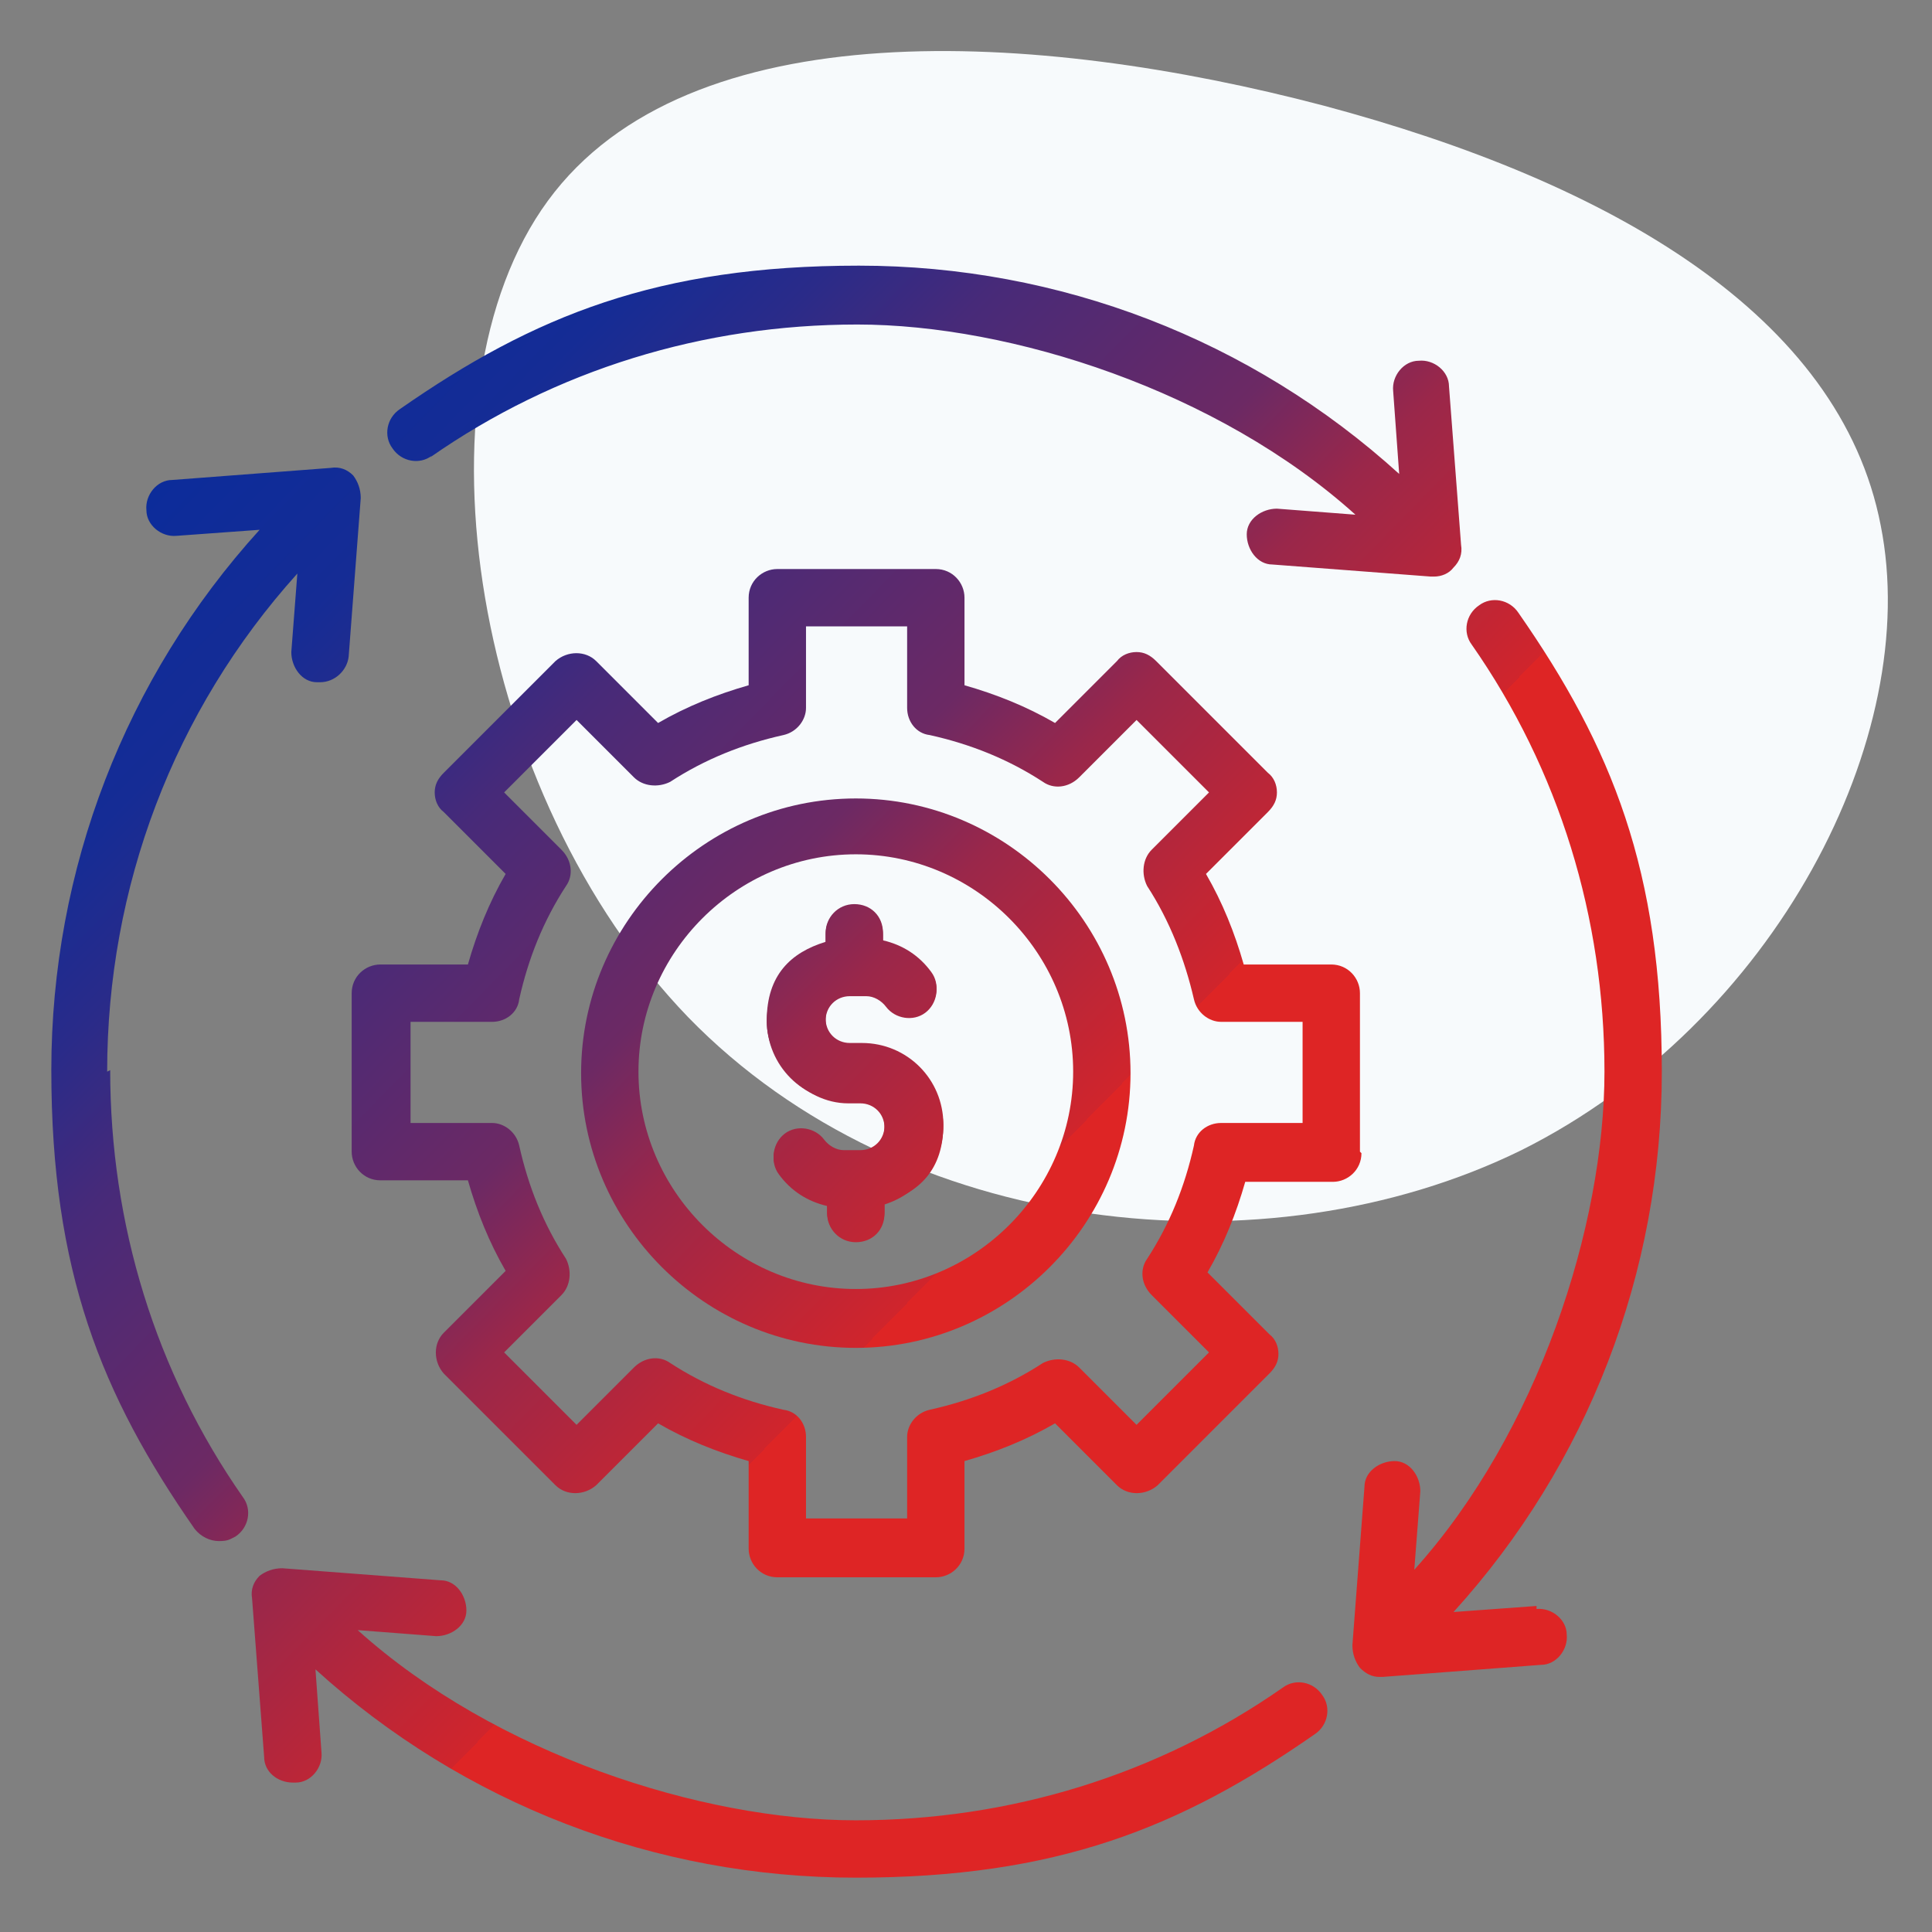
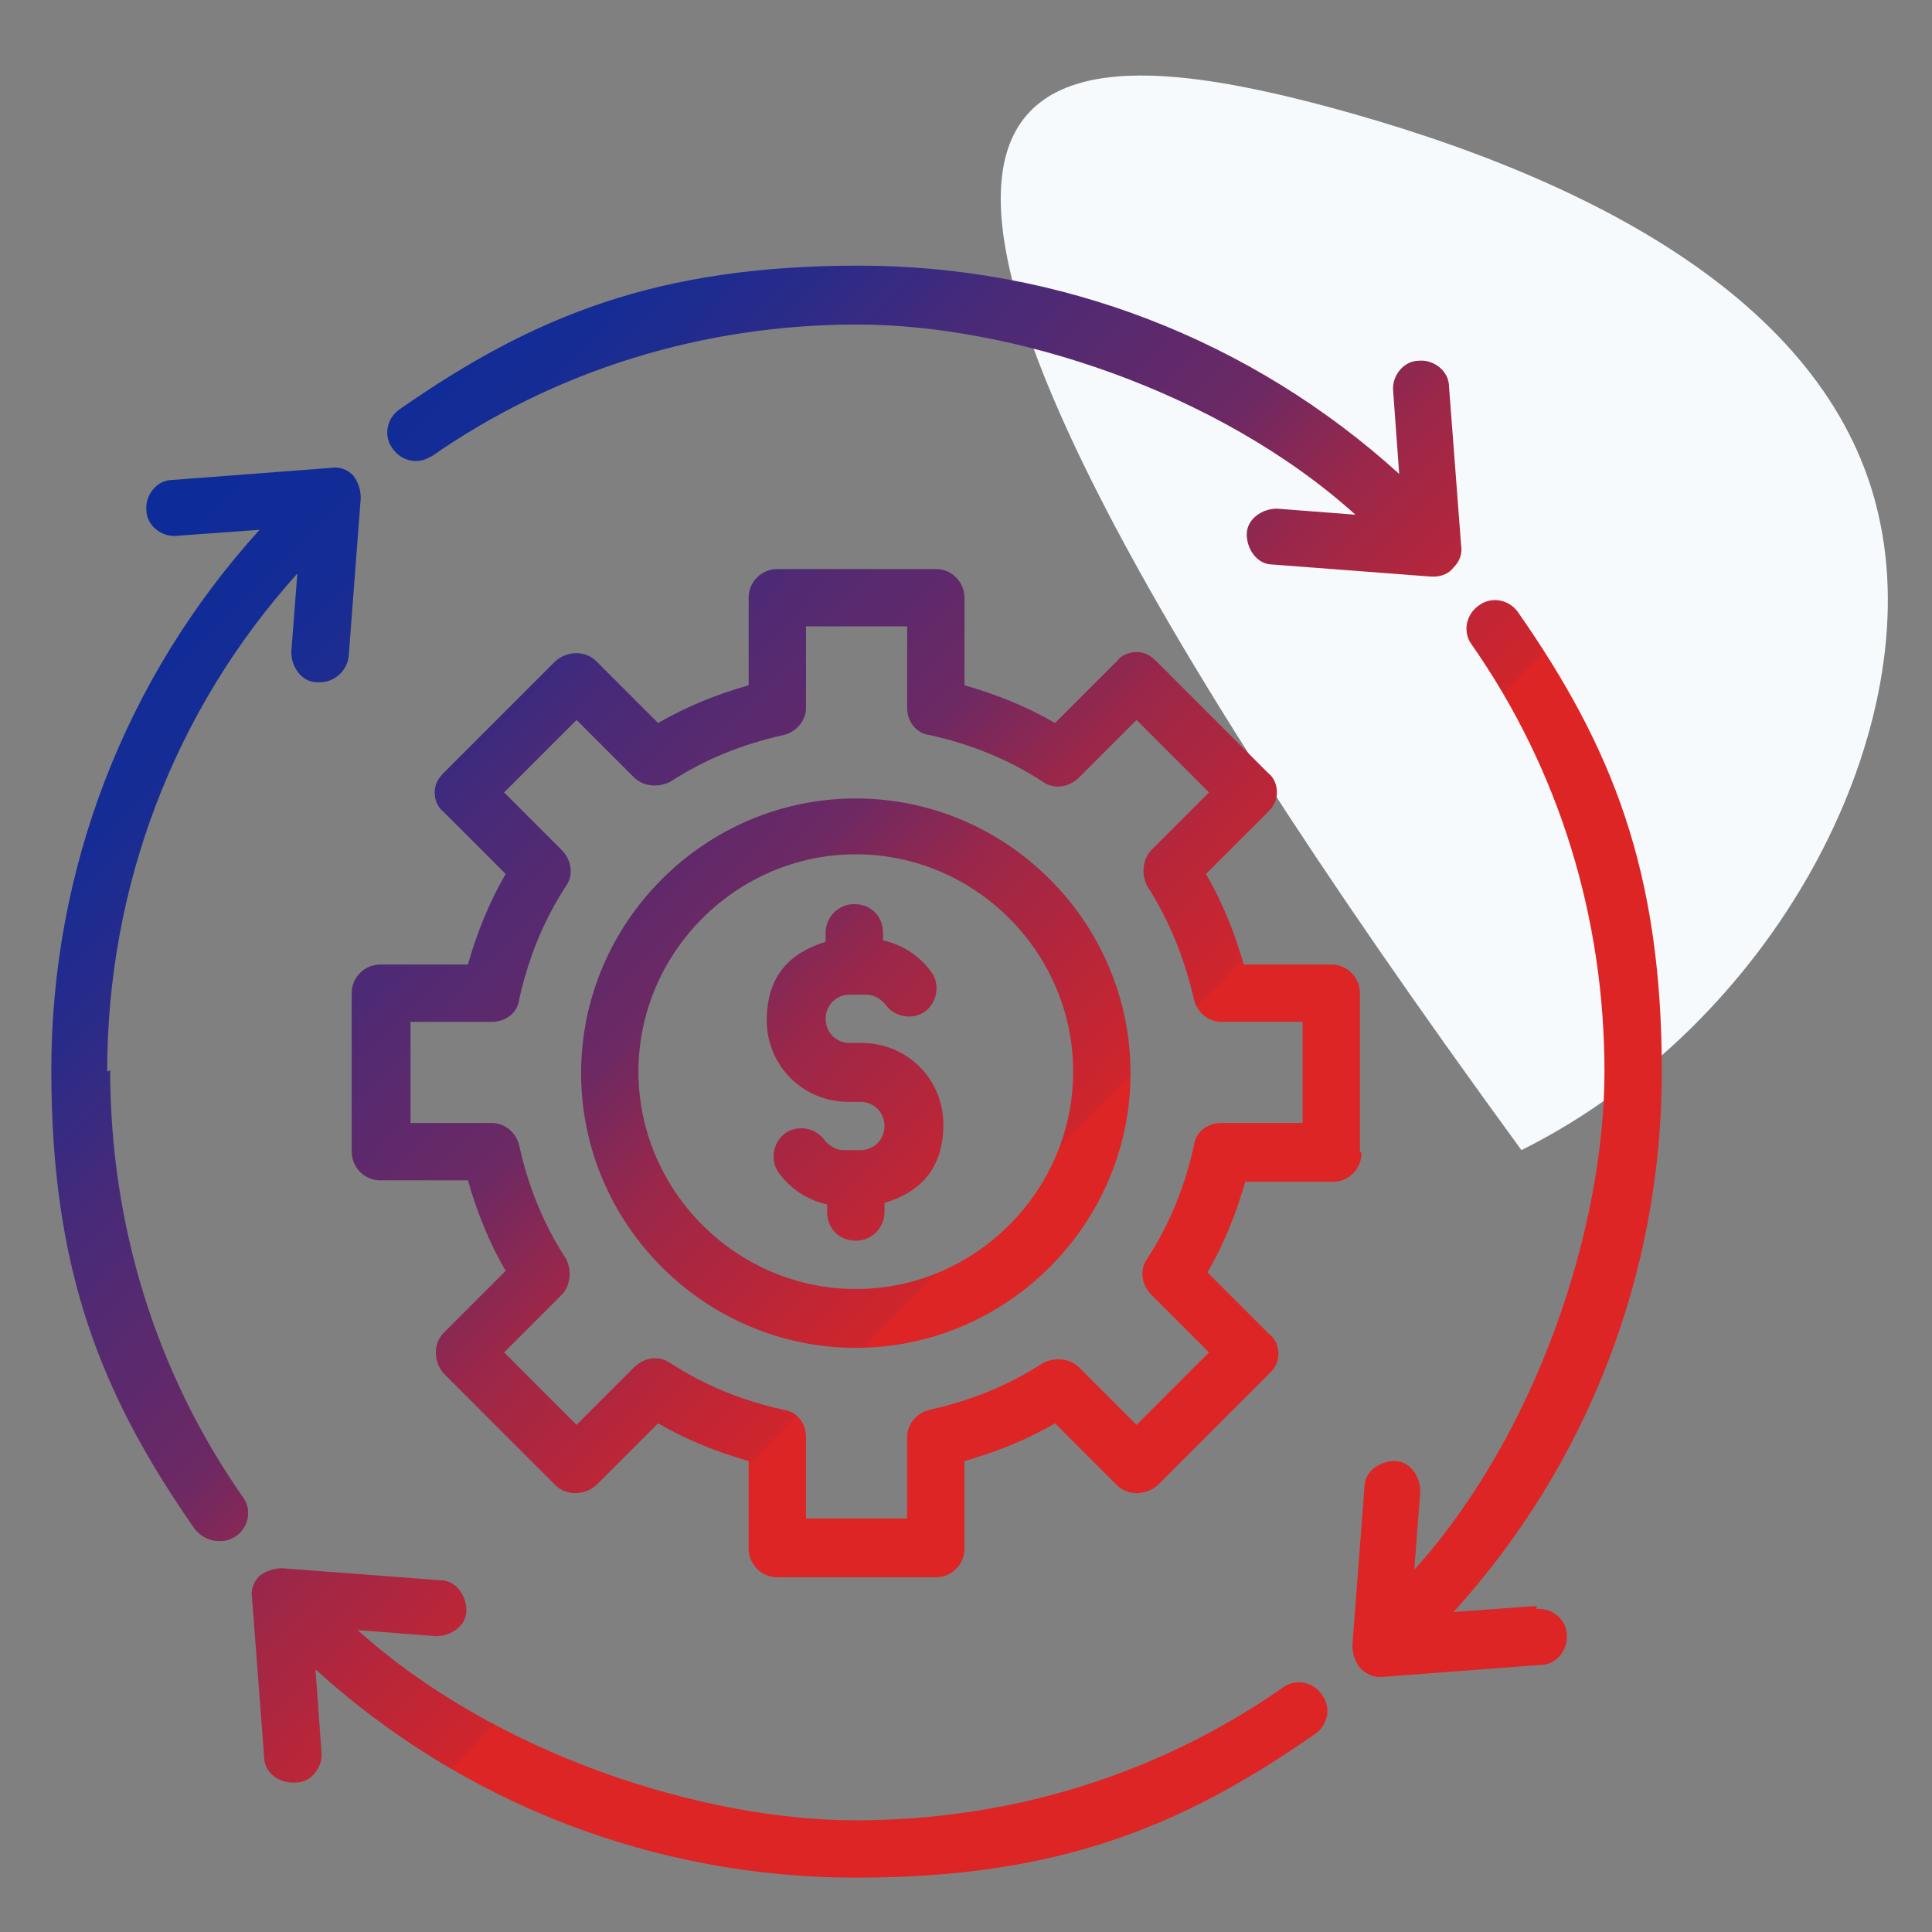
<svg xmlns="http://www.w3.org/2000/svg" xmlns:xlink="http://www.w3.org/1999/xlink" id="Layer_1" data-name="Layer 1" viewBox="0 0 128 128">
  <rect x="0" y="0" width="128" height="128" fill="#808080" stroke="none" />
  <defs>
    <style>      .cls-1 {        fill: url(#linear-gradient-12);      }      .cls-1, .cls-2, .cls-3, .cls-4, .cls-5, .cls-6, .cls-7, .cls-8, .cls-9, .cls-10, .cls-11, .cls-12, .cls-13, .cls-14, .cls-15, .cls-16, .cls-17, .cls-18, .cls-19 {        stroke-width: 0px;      }      .cls-2 {        fill: url(#linear-gradient-17);      }      .cls-3 {        fill: url(#linear-gradient);      }      .cls-4 {        fill: url(#linear-gradient-6);      }      .cls-5 {        fill: url(#linear-gradient-15);      }      .cls-6 {        fill: url(#linear-gradient-11);      }      .cls-7 {        fill: url(#linear-gradient-5);      }      .cls-8 {        fill: url(#linear-gradient-13);      }      .cls-9 {        fill: url(#linear-gradient-16);      }      .cls-10 {        fill: #f7fafc;      }      .cls-11 {        fill: url(#linear-gradient-14);      }      .cls-12 {        fill: url(#linear-gradient-2);      }      .cls-13 {        fill: url(#linear-gradient-7);      }      .cls-14 {        fill: url(#linear-gradient-3);      }      .cls-15 {        fill: url(#linear-gradient-9);      }      .cls-16 {        fill: url(#linear-gradient-8);      }      .cls-17 {        fill: url(#linear-gradient-18);      }      .cls-18 {        fill: url(#linear-gradient-10);      }      .cls-19 {        fill: url(#linear-gradient-4);      }    </style>
    <linearGradient id="linear-gradient" x1="142.6" y1="72.8" x2="249.3" y2="72.8" gradientUnits="userSpaceOnUse">
      <stop offset="0" stop-color="#052d9f" />
      <stop offset="1" stop-color="#de2525" />
    </linearGradient>
    <linearGradient id="linear-gradient-2" x1="266.9" y1="40.8" x2="373.7" y2="40.8" xlink:href="#linear-gradient" />
    <linearGradient id="linear-gradient-3" x1="4.5" y1="19.9" x2="66.1" y2="80.2" gradientUnits="userSpaceOnUse">
      <stop offset="0" stop-color="#052d9f" />
      <stop offset=".1" stop-color="#092c9c" />
      <stop offset=".3" stop-color="#152c95" />
      <stop offset=".4" stop-color="#2a2b89" />
      <stop offset=".5" stop-color="#472a79" />
      <stop offset=".7" stop-color="#6c2964" />
      <stop offset=".8" stop-color="#9a274a" />
      <stop offset="1" stop-color="#d0252c" />
      <stop offset="1" stop-color="#de2525" />
    </linearGradient>
    <linearGradient id="linear-gradient-4" x1="-19.3" y1="44.3" x2="42.3" y2="104.5" xlink:href="#linear-gradient-3" />
    <linearGradient id="linear-gradient-5" x1="-12.2" y1="37" x2="49.4" y2="97.2" xlink:href="#linear-gradient-3" />
    <linearGradient id="linear-gradient-6" x1="28.3" y1="-4.4" x2="89.9" y2="55.9" xlink:href="#linear-gradient-3" />
    <linearGradient id="linear-gradient-7" x1="4.5" y1="19.9" x2="66.1" y2="80.2" xlink:href="#linear-gradient-3" />
    <linearGradient id="linear-gradient-8" x1="21.1" y1="2.9" x2="82.7" y2="63.2" xlink:href="#linear-gradient-3" />
    <linearGradient id="linear-gradient-9" x1="4.5" y1="19.9" x2="66.1" y2="80.2" xlink:href="#linear-gradient-3" />
    <linearGradient id="linear-gradient-10" x1="30.1" y1="99.7" x2="179.9" y2="213.1" xlink:href="#linear-gradient-3" />
    <linearGradient id="linear-gradient-11" x1="16.7" y1="117.4" x2="166.5" y2="230.8" xlink:href="#linear-gradient-3" />
    <linearGradient id="linear-gradient-12" x1="14.2" y1="120.6" x2="164.1" y2="234" xlink:href="#linear-gradient-3" />
    <linearGradient id="linear-gradient-13" x1=".8" y1="138.4" x2="150.7" y2="251.7" xlink:href="#linear-gradient-3" />
    <linearGradient id="linear-gradient-14" x1="-15.1" y1="159.5" x2="134.7" y2="272.8" xlink:href="#linear-gradient-3" />
    <linearGradient id="linear-gradient-15" x1="-28.5" y1="177.2" x2="121.3" y2="290.5" xlink:href="#linear-gradient-3" />
    <linearGradient id="linear-gradient-16" x1="-12.8" y1="156.3" x2="137.1" y2="269.7" xlink:href="#linear-gradient-3" />
    <linearGradient id="linear-gradient-17" x1="29.2" y1="100.8" x2="179.1" y2="214.1" xlink:href="#linear-gradient-3" />
    <linearGradient id="linear-gradient-18" x1="6.5" y1="130.9" x2="156.3" y2="244.3" xlink:href="#linear-gradient-3" />
  </defs>
-   <path class="cls-10" d="M100.8,76.2c-16.9,8.3-41,5.8-55.2-8.8-14.2-14.7-18.6-41.4-9.3-54.1C45.6.6,68.7,2,87.7,7c19.1,5.1,34.2,13.9,36.9,27.8,2.8,14-7,33-23.8,41.4Z" />
+   <path class="cls-10" d="M100.8,76.2C45.6.6,68.7,2,87.7,7c19.1,5.1,34.2,13.9,36.9,27.8,2.8,14-7,33-23.8,41.4Z" />
  <path class="cls-3" d="M161.3,95c.3.7.9,1.1,1.6,1.1h5.8c.7,0,1.4-.4,1.6-1.1l1.1-2.7c1.5-.4,2.9-1,4.2-1.7l2.7,1.2c.7.3,1.4.1,1.9-.4l4.1-4.1c.5-.5.6-1.3.4-1.9l-1.2-2.7c.7-1.3,1.3-2.7,1.7-4.2l2.7-1.1c.7-.3,1.1-.9,1.1-1.6v-5.8c0-.7-.4-1.4-1.1-1.6l-2.7-1.1c-.4-1.5-1-2.9-1.7-4.2l1.2-2.7c.3-.7.1-1.4-.4-1.9l-4.1-4.1c-.5-.5-1.3-.6-1.9-.4l-2.7,1.2c-1.3-.7-2.7-1.3-4.2-1.7l-1.1-2.7c-.3-.7-.9-1.1-1.6-1.1h-5.8c-.7,0-1.4.4-1.6,1.1l-1.1,2.7c-1.5.4-2.9,1-4.2,1.7l-2.7-1.2c-.7-.3-1.4-.1-1.9.4l-4.1,4.1c-.5.5-.6,1.3-.4,1.9l1.2,2.7c-.7,1.3-1.3,2.7-1.7,4.2l-2.7,1.1c-.7.3-1.1.9-1.1,1.6v5.8c0,.7.4,1.4,1.1,1.6l2.7,1.1c.4,1.5,1,2.9,1.7,4.2l-1.2,2.7c-.3.7-.1,1.4.4,1.9l4.1,4.1c.5.5,1.3.6,1.9.4l2.7-1.2c1.3.7,2.7,1.3,4.2,1.7l1.1,2.7ZM155.5,87l-2.4,1.1-2.4-2.4,1.1-2.4c.2-.5.2-1.1-.1-1.6-.9-1.5-1.6-3.2-2-4.9-.1-.6-.5-1-1.1-1.2l-2.5-.9v-3.5l2.5-.9c.5-.2.9-.7,1.1-1.2.4-1.7,1.1-3.4,2-4.9.3-.5.3-1.1.1-1.6l-1.1-2.4,2.4-2.4,2.4,1.1c.5.2,1.1.2,1.6-.1,1.5-.9,3.2-1.6,4.9-2,.6-.1,1-.5,1.2-1.1l.9-2.5h3.5l.9,2.5c.2.5.7.9,1.2,1.1,1.7.4,3.4,1.1,4.9,2,.5.3,1.1.3,1.6.1l2.4-1.1,2.4,2.4-1.1,2.4c-.2.5-.2,1.1.1,1.6.9,1.5,1.6,3.2,2,4.9.1.6.5,1,1.1,1.2l2.5.9v3.5l-2.5.9c-.5.2-.9.7-1.1,1.2-.4,1.7-1.1,3.4-2,4.9-.3.5-.3,1.1-.1,1.6l1.1,2.4-2.4,2.4-2.4-1.1c-.5-.2-1.1-.2-1.6.1-1.5.9-3.2,1.6-4.9,2-.6.1-1,.5-1.2,1.1l-.9,2.5h-3.5l-.9-2.5c-.2-.5-.7-.9-1.2-1.1-1.7-.4-3.4-1.1-4.9-2-.5-.3-1.1-.3-1.6-.1h0ZM178.6,72.8c0-7-5.7-12.8-12.8-12.8s-12.8,5.7-12.8,12.8,5.7,12.8,12.8,12.8,12.8-5.7,12.8-12.8ZM156.5,72.8c0-5.1,4.2-9.3,9.3-9.3s9.3,4.2,9.3,9.3-4.2,9.3-9.3,9.3-9.3-4.2-9.3-9.3h0ZM202.9,72.8c0,12.8,10.4,23.2,23.2,23.2s23.2-10.4,23.2-23.2-10.4-23.2-23.2-23.2-23.2,10.4-23.2,23.2ZM245.9,72.8c0,10.9-8.9,19.8-19.8,19.8s-19.8-8.9-19.8-19.8,8.9-19.8,19.8-19.8,19.8,8.9,19.8,19.8ZM226.1,60.7c1,0,1.7.8,1.7,1.7v.8c1.9.4,3.7,1.7,4.7,3.9.4.9,0,1.9-.9,2.3-.9.4-1.9,0-2.3-.9-.8-1.8-2.6-2.3-4.1-1.9-.4,0-2.2.6-2.1,2.3,0,.5,0,1.7,3.3,2.2,4.1.7,6.3,2.5,6.7,5.4.2,1.5-.2,2.8-1.1,3.9-.9,1.1-2.4,1.8-4.1,2.1v.8c0,1-.8,1.7-1.7,1.7s-1.7-.8-1.7-1.7v-.8c-2.6-.6-4.6-2.3-5.2-4.8-.2-.9.3-1.9,1.3-2.1.9-.2,1.9.3,2.1,1.3.4,1.8,2.3,2.4,3.8,2.3,1.3,0,2.5-.5,3-1.1.3-.3.4-.7.3-1.2-.1-.9-.6-1.9-3.8-2.4-4.9-.8-6.1-3.4-6.2-5.4-.1-2.8,1.8-5.1,4.7-5.8v-.8c0-1,.8-1.7,1.7-1.7h0ZM208,72.8c0,10,8.1,18.2,18.2,18.2s18.2-8.1,18.2-18.2-8.1-18.2-18.2-18.2-18.2,8.1-18.2,18.2h0ZM240.8,72.8c0,8.1-6.6,14.7-14.7,14.7s-14.7-6.6-14.7-14.7,6.6-14.7,14.7-14.7,14.7,6.6,14.7,14.7h0ZM203.4,110.5c0,1-.8,1.7-1.7,1.7h-35.8c-1,0-1.7-.8-1.7-1.7v-6.6l-1.2,1.4c-.6.7-1.7.8-2.4.2-.7-.6-.8-1.7-.2-2.4l4.2-4.8c.3-.4.8-.6,1.3-.6s1,.2,1.3.6l4.2,4.8c.6.7.5,1.8-.2,2.4-.3.3-.7.4-1.1.4s-1-.2-1.3-.6l-1.2-1.4v4.9h34.1c1,0,1.7.8,1.7,1.7ZM160.3,24.9l4.2-4.8c.3-.4.8-.6,1.3-.6s1,.2,1.3.6l4.2,4.8c.6.7.5,1.8-.2,2.4-.3.3-.7.4-1.1.4s-1-.2-1.3-.6l-1.2-1.4v19.1c0,1-.8,1.7-1.7,1.7s-1.7-.8-1.7-1.7v-19.1l-1.2,1.4c-.6.7-1.7.8-2.4.2-.7-.6-.8-1.7-.2-2.4h0ZM147.4,29.2l4.2-4.8c.3-.4.8-.6,1.3-.6s1,.2,1.3.6l4.2,4.8c.6.7.5,1.8-.2,2.4-.3.3-.7.4-1.1.4s-1-.2-1.3-.6l-1.2-1.4v19.1c0,1-.8,1.7-1.7,1.7s-1.7-.8-1.7-1.7v-19.1l-1.2,1.4c-.6.7-1.7.8-2.4.2-.7-.6-.8-1.7-.2-2.4ZM173.2,29.2l4.2-4.8c.3-.4.8-.6,1.3-.6s1,.2,1.3.6l4.2,4.8c.6.7.5,1.8-.2,2.4-.3.3-.7.4-1.1.4s-1-.2-1.3-.6l-1.2-1.4v19.1c0,1-.8,1.7-1.7,1.7s-1.7-.8-1.7-1.7v-19.1l-1.2,1.4c-.6.7-1.7.8-2.4.2-.7-.6-.8-1.7-.2-2.4h0ZM231.6,120.8l-4.2,4.8c-.3.4-.8.6-1.3.6s-1-.2-1.3-.6l-4.2-4.8c-.6-.7-.5-1.8.2-2.4.7-.6,1.8-.5,2.4.2l1.2,1.4v-19.1c0-1,.8-1.7,1.7-1.7s1.7.8,1.7,1.7v19.1l1.2-1.4c.6-.7,1.7-.8,2.4-.2.7.6.8,1.7.2,2.4ZM218.7,116.5l-4.2,4.8c-.3.4-.8.6-1.3.6s-1-.2-1.3-.6l-4.2-4.8c-.6-.7-.5-1.8.2-2.4.7-.6,1.8-.5,2.4.2l1.2,1.4v-19.1c0-1,.8-1.7,1.7-1.7s1.7.8,1.7,1.7v19.1l1.2-1.4c.6-.7,1.7-.8,2.4-.2.7.6.8,1.7.2,2.4h0ZM244.5,116.5l-4.2,4.8c-.3.4-.8.6-1.3.6s-1-.2-1.3-.6l-4.2-4.8c-.6-.7-.5-1.8.2-2.4.7-.6,1.8-.5,2.4.2l1.2,1.4v-19.1c0-1,.8-1.7,1.7-1.7s1.7.8,1.7,1.7v19.1l1.2-1.4c.6-.7,1.7-.8,2.4-.2.7.6.8,1.7.2,2.4ZM188.6,35.2c0-1,.8-1.7,1.7-1.7h35.8c1,0,1.7.8,1.7,1.7v6.6l1.2-1.4c.6-.7,1.7-.8,2.4-.2.7.6.8,1.7.2,2.4l-4.2,4.8c-.3.4-.8.6-1.3.6s-1-.2-1.3-.6l-4.2-4.8c-.6-.7-.5-1.8.2-2.4.7-.6,1.8-.5,2.4.2l1.2,1.4v-4.9h-34.1c-1,0-1.7-.8-1.7-1.7Z" />
  <g id="surface1">
-     <path class="cls-12" d="M363.8,30.9c-4.9,0-9,3.6-9.8,8.3h-5.4v-15.2c0-.6-.3-1.2-.9-1.4l-25.8-12.3v-3.2c4.7-.8,8.3-4.9,8.3-9.8s-4.4-9.9-9.9-9.9-9.9,4.4-9.9,9.9,3.6,9,8.3,9.8v3.2l-15,7.2c-.8.4-1.1,1.3-.7,2.1s1.3,1.1,2.1.7l13.7-6.5v8.2c0,.9.7,1.6,1.6,1.6s1.6-.7,1.6-1.6v-8.2l21.5,10.2-23.1,11-23.1-11,2.2-1c.8-.4,1.1-1.3.7-2.1-.4-.8-1.3-1.1-2.1-.7l-5.1,2.4h0c-.5.3-.9.8-.9,1.4v15.2h-5.4c-.8-4.7-4.9-8.3-9.8-8.3s-9.9,4.4-9.9,9.9,4.4,9.9,9.9,9.9,9-3.6,9.8-8.3h5.4v15.2c0,.6.3,1.2.9,1.4l4.2,2c.8.4,1.7,0,2.1-.7.4-.8,0-1.7-.7-2.1l-3.3-1.6v-30.1l23.6,11.2v30.1l-14.6-7c-.8-.4-1.7,0-2.1.7-.4.8,0,1.7.7,2.1l16,7.6v3.2c-4.7.8-8.3,4.9-8.3,9.8s4.4,9.9,9.9,9.9,9.9-4.4,9.9-9.9-3.6-9-8.3-9.8v-3.2l25.8-12.3c.5-.3.9-.8.9-1.4v-3.5c0-.9-.7-1.6-1.6-1.6s-1.6.7-1.6,1.6v2.5l-23.6,11.2v-30.1l23.6-11.2v21c0,.9.7,1.6,1.6,1.6s1.6-.7,1.6-1.6v-5.1h5.4c.8,4.7,4.9,8.3,9.8,8.3s9.9-4.4,9.9-9.9-4.4-9.9-9.9-9.9ZM313.5-2.7c0-3.7,3-6.8,6.8-6.8s6.8,3,6.8,6.8-3,6.8-6.8,6.8-6.8-3-6.8-6.8ZM276.8,47.5c-3.7,0-6.8-3-6.8-6.8s3-6.8,6.8-6.8,6.8,3,6.8,6.8-3,6.8-6.8,6.8ZM327.1,84.3c0,3.7-3,6.8-6.8,6.8s-6.8-3-6.8-6.8,3-6.8,6.8-6.8,6.8,3,6.8,6.8ZM363.8,47.5c-3.7,0-6.8-3-6.8-6.8s3-6.8,6.8-6.8,6.8,3,6.8,6.8-3,6.8-6.8,6.8Z" />
-   </g>
+     </g>
  <g>
    <path class="cls-14" d="M58.6,79.7v.6c0,1-.8,1.9-1.9,1.9s-1.9-.8-1.9-1.9v-.5c-1.3-.3-2.4-1-3.2-2.1-.6-.8-.4-2,.4-2.6.8-.6,2-.4,2.6.4.3.4.8.7,1.3.7h1.1c.9,0,1.6-.7,1.6-1.6s-.7-1.6-1.6-1.6h-.8c-3,0-5.4-2.4-5.4-5.4s1.6-4.5,3.9-5.2v-.6c0-1,.8-1.9,1.9-1.9s1.9.8,1.9,1.9v.5c1.3.3,2.4,1,3.2,2.1.6.8.4,2-.4,2.6-.8.6-2,.4-2.6-.4-.3-.4-.8-.7-1.3-.7h-1.1c-.9,0-1.6.7-1.6,1.6s.7,1.6,1.6,1.6h.8c3,0,5.4,2.4,5.4,5.4s-1.6,4.5-3.9,5.2Z" />
    <path class="cls-19" d="M85,111.8h0c-8.3,5.8-18.1,8.8-28.3,8.8s-23.9-4.4-33-12.6l5.2.4c1,0,2-.7,2-1.7,0-1-.7-2-1.7-2l-10.5-.8c-.6,0-1.1.2-1.5.5-.4.4-.6.9-.5,1.5l.8,10.5c0,1,.9,1.7,1.9,1.7s.1,0,.2,0c1,0,1.8-1,1.7-2l-.4-5.5c9.8,8.9,22.5,13.8,35.8,13.8s21.5-3.3,30.4-9.5c.9-.6,1.1-1.8.5-2.6-.6-.9-1.8-1.1-2.6-.5Z" />
    <path class="cls-7" d="M7.1,71c0-12.2,4.4-23.9,12.6-33l-.4,5.2c0,1,.7,2,1.7,2,0,0,.1,0,.2,0,1,0,1.8-.8,1.9-1.7l.8-10.5c0-.6-.2-1.1-.5-1.5-.4-.4-.9-.6-1.5-.5l-10.5.8c-1,0-1.8,1-1.7,2,0,1,1,1.8,2,1.7l5.5-.4c-8.9,9.8-13.8,22.5-13.8,35.8s3.3,21.5,9.5,30.4c.4.5,1,.8,1.6.8s.7-.1,1.1-.3c.9-.6,1.1-1.8.5-2.6-5.8-8.3-8.8-18.1-8.8-28.3Z" />
    <path class="cls-4" d="M28.5,30.3h0c8.3-5.8,18.1-8.8,28.3-8.8s23.9,4.4,33,12.6l-5.2-.4c-1,0-2,.7-2,1.7,0,1,.7,2,1.7,2l10.5.8c0,0,.1,0,.2,0,.5,0,1-.2,1.3-.6.4-.4.6-.9.5-1.5l-.8-10.5c0-1-1-1.8-2-1.7-1,0-1.8,1-1.7,2l.4,5.5c-9.8-8.9-22.5-13.8-35.8-13.8s-21.5,3.3-30.4,9.5c-.9.6-1.1,1.8-.5,2.6.6.9,1.8,1.1,2.6.5Z" />
    <path class="cls-13" d="M56.7,52.9c-10,0-18.2,8.2-18.2,18.2s8.2,18.2,18.2,18.2,18.2-8.2,18.2-18.2-8.2-18.2-18.2-18.2ZM56.7,85.4c-7.9,0-14.4-6.5-14.4-14.4s6.5-14.4,14.4-14.4,14.4,6.5,14.4,14.4-6.5,14.4-14.4,14.4Z" />
-     <path class="cls-14" d="M57.1,69.2h0s-.8,0-.8,0c-.9,0-1.6-.7-1.6-1.6s.7-1.6,1.6-1.6h1.1c.5,0,1,.3,1.3.7.6.8,1.8,1,2.6.4.8-.6,1-1.8.4-2.6-.8-1.1-1.9-1.8-3.2-2.1v-.5c0-1-.8-1.9-1.9-1.9s-1.9.8-1.9,1.9v.6c-2.2.7-3.9,2.7-3.9,5.2s2.4,5.4,5.4,5.4h.8c.9,0,1.6.7,1.6,1.6s-.7,1.6-1.6,1.6h-1.1c-.5,0-1-.3-1.3-.7-.6-.8-1.8-1-2.6-.4-.8.6-1,1.8-.4,2.6.8,1.1,1.9,1.8,3.2,2.1v.5c0,1,.8,1.9,1.9,1.9s1.9-.8,1.9-1.9v-.6c2.2-.7,3.9-2.7,3.9-5.2s-2.4-5.4-5.4-5.4Z" />
    <path class="cls-16" d="M101.8,106.4l-5.5.4c8.9-9.8,13.8-22.5,13.8-35.8s-3.3-21.5-9.5-30.4c-.6-.9-1.8-1.1-2.6-.5-.9.6-1.1,1.8-.5,2.6,5.8,8.3,8.8,18.1,8.8,28.3s-4.4,23.9-12.6,33l.4-5.2c0-1-.7-2-1.7-2-1,0-2,.7-2,1.7l-.8,10.5c0,.6.2,1.1.5,1.5.4.4.8.6,1.3.6s.1,0,.2,0l10.5-.8c1,0,1.8-1,1.7-2,0-1-1-1.8-2-1.7Z" />
    <path class="cls-15" d="M90.1,76.3v-10.5c0-1-.8-1.9-1.9-1.9h-5.8c-.6-2.1-1.4-4.1-2.5-6l4.1-4.1c.4-.4.6-.8.6-1.3s-.2-1-.6-1.3l-7.4-7.4c-.4-.4-.8-.6-1.3-.6s-1,.2-1.3.6l-4.1,4.1c-1.9-1.1-3.9-1.9-6-2.5v-5.8c0-1-.8-1.9-1.9-1.9h-10.5c-1,0-1.9.8-1.9,1.9v5.8c-2.1.6-4.1,1.4-6,2.5l-4.1-4.1c-.7-.7-1.9-.7-2.7,0l-7.4,7.4c-.4.4-.6.8-.6,1.3s.2,1,.6,1.3l4.1,4.1c-1.1,1.9-1.9,3.9-2.5,6h-5.8c-1,0-1.9.8-1.9,1.9v10.5c0,1,.8,1.9,1.9,1.9h5.8c.6,2.1,1.4,4.1,2.5,6l-4.1,4.1c-.7.7-.7,1.9,0,2.7l7.4,7.4c.7.7,1.9.7,2.7,0l4.1-4.1c1.9,1.1,3.9,1.9,6,2.5v5.8c0,1,.8,1.9,1.9,1.9h10.5c1,0,1.9-.8,1.9-1.9v-5.8c2.1-.6,4.1-1.4,6-2.5l4.1,4.1c.7.7,1.9.7,2.7,0l7.4-7.4c.4-.4.6-.8.6-1.3s-.2-1-.6-1.3l-4.1-4.1c1.1-1.9,1.9-3.9,2.5-6h5.8c1,0,1.9-.8,1.9-1.9ZM86.3,74.4h-5.4c-.9,0-1.7.6-1.8,1.5-.6,2.7-1.6,5.2-3.1,7.5-.5.7-.4,1.7.3,2.4l3.8,3.8-4.8,4.8-3.8-3.8c-.6-.6-1.6-.7-2.4-.3-2.3,1.5-4.8,2.5-7.5,3.1-.9.2-1.5,1-1.5,1.8v5.4h-6.7v-5.4c0-.9-.6-1.7-1.5-1.8-2.7-.6-5.2-1.6-7.5-3.1-.7-.5-1.7-.4-2.4.3l-3.8,3.8-4.8-4.8,3.8-3.8c.6-.6.7-1.6.3-2.4-1.5-2.3-2.5-4.8-3.1-7.5-.2-.9-1-1.5-1.8-1.5h-5.4v-6.7h5.4c.9,0,1.7-.6,1.8-1.5.6-2.7,1.6-5.2,3.1-7.5.5-.7.4-1.7-.3-2.4l-3.8-3.8,4.8-4.8,3.8,3.8c.6.6,1.6.7,2.4.3,2.3-1.5,4.8-2.5,7.5-3.1.9-.2,1.5-1,1.5-1.8v-5.4h6.7v5.4c0,.9.6,1.7,1.5,1.8,2.7.6,5.2,1.6,7.5,3.1.7.5,1.7.4,2.4-.3l3.8-3.8,4.8,4.8-3.8,3.8c-.6.6-.7,1.6-.3,2.4,1.5,2.3,2.5,4.9,3.1,7.5.2.9,1,1.5,1.8,1.5h5.4v6.7Z" />
  </g>
  <g>
    <path class="cls-18" d="M95.3,137.5c-6.4,0-11.5,5.2-11.5,11.5s5.2,11.5,11.5,11.5c6.4,0,11.5-5.2,11.5-11.5,0-6.4-5.2-11.5-11.5-11.5ZM95.3,156.7c-4.2,0-7.7-3.4-7.7-7.7s3.4-7.7,7.7-7.7,7.7,3.4,7.7,7.7-3.4,7.7-7.7,7.7Z" />
    <path class="cls-6" d="M103,162.5h-.5l-.4.2c-4.3,2.1-9.4,2.1-13.7,0l-.4-.2h-.5c-5.3,0-9.6,4.3-9.6,9.6v11.5c0,3.2,2.6,5.8,5.8,5.8h23.1c3.2,0,5.8-2.6,5.8-5.8v-11.5c0-5.3-4.3-9.6-9.6-9.6ZM108.7,183.6c0,1.1-.9,1.9-1.9,1.9h-23.1c-1.1,0-1.9-.9-1.9-1.9v-11.5c0-3,2.3-5.5,5.4-5.7,5.1,2.4,11.1,2.4,16.2,0,3,.2,5.4,2.7,5.4,5.7v11.5Z" />
    <path class="cls-1" d="M135.6,200.9c-6.4,0-11.5,5.2-11.5,11.5s5.2,11.5,11.5,11.5,11.5-5.2,11.5-11.5c0-6.4-5.2-11.5-11.5-11.5ZM135.6,220.1c-4.2,0-7.7-3.4-7.7-7.7s3.4-7.7,7.7-7.7,7.7,3.4,7.7,7.7-3.4,7.7-7.7,7.7Z" />
-     <path class="cls-8" d="M143.3,225.9h-.5l-.4.2c-4.3,2.1-9.4,2.1-13.7,0l-.4-.2h-.5c-5.3,0-9.6,4.3-9.6,9.6v11.5c0,3.2,2.6,5.8,5.8,5.8h23.1c3.2,0,5.8-2.6,5.8-5.8v-11.5c0-5.3-4.3-9.6-9.6-9.6ZM149.1,247c0,1.1-.9,1.9-1.9,1.9h-23.1c-1.1,0-1.9-.9-1.9-1.9v-11.5c0-3,2.3-5.5,5.4-5.7,5.1,2.4,11.1,2.4,16.2,0,3,.2,5.4,2.7,5.4,5.7v11.5Z" />
-     <path class="cls-11" d="M54.9,200.9c-6.4,0-11.5,5.2-11.5,11.5s5.2,11.5,11.5,11.5,11.5-5.2,11.5-11.5c0-6.4-5.2-11.5-11.5-11.5ZM54.9,220.1c-4.2,0-7.7-3.4-7.7-7.7s3.4-7.7,7.7-7.7,7.7,3.4,7.7,7.7-3.4,7.7-7.7,7.7Z" />
    <path class="cls-5" d="M62.6,225.9h-.5l-.4.2c-4.3,2.1-9.4,2.1-13.7,0l-.4-.2h-.5c-5.3,0-9.6,4.3-9.6,9.6v11.5c0,3.2,2.6,5.8,5.8,5.8h23.1c3.2,0,5.8-2.6,5.8-5.8v-11.5c0-5.3-4.3-9.6-9.6-9.6ZM68.4,247c0,1.1-.9,1.9-1.9,1.9h-23.1c-1.1,0-1.9-.9-1.9-1.9v-11.5c0-3,2.3-5.5,5.4-5.7,5.1,2.4,11.1,2.4,16.2,0,3,.2,5.4,2.7,5.4,5.7v11.5Z" />
    <path class="cls-9" d="M114.4,235.1s0,0,0,0c-.4-1-1.5-1.4-2.5-1h0c-8.7,3.6-18.3,4.3-27.4,1.9l1.8-.5c1-.3,1.6-1.4,1.3-2.4s-1.4-1.6-2.4-1.3l-7.7,2.3s0,0,0,0c-.2,0-.3.2-.5.3,0,0-.1,0-.2.1-.2.2-.4.4-.5.7-.1.3-.2.5-.1.8,0,.3.1.5.2.8,0,0,0,0,0,0l3.8,7.4c.5.9,1.7,1.3,2.6.8s1.3-1.7.8-2.6l-1.6-3c10.3,3.1,21.4,2.5,31.4-1.7,1-.4,1.4-1.5,1-2.5Z" />
    <path class="cls-2" d="M146.6,188c-.8-.8-2-.8-2.7,0l-2.7,2.7c-1.6-16.8-12.3-31.4-27.8-38-1-.4-2.1,0-2.5,1-.4,1,0,2.1,1,2.5,14,5.9,23.7,18.9,25.4,34l-2.2-2.2c-.8-.7-2-.7-2.7,0-.7.7-.7,1.9,0,2.7l5.8,5.8c.7.8,2,.8,2.7,0,0,0,0,0,0,0l5.8-5.8c.7-.8.7-2,0-2.7Z" />
    <path class="cls-17" d="M79.9,154.2c0-.1,0-.2,0-.3,0,0,0,0,0,0,0,0,0,0,0,0,0,0-.1-.2-.2-.3,0-.1-.1-.2-.2-.3-.1-.1-.2-.2-.4-.3,0,0-.1-.1-.2-.2l-7.7-3.5c-1-.4-2.1,0-2.5,1-.4.9,0,2,.9,2.4l4,1.8c-15,8-24.3,23.6-24.3,40.6,0,1.1.9,1.9,1.9,1.9s1.9-.9,1.9-1.9c0-15,7.9-28.8,20.8-36.4l-1.4,2.9c-.5,1,0,2.1.9,2.6.3.1.5.2.8.2.7,0,1.4-.4,1.7-1.1l3.8-8s0,0,0,0c0-.1,0-.3.1-.4,0-.1,0-.2,0-.3,0-.1,0-.2,0-.4Z" />
  </g>
</svg>